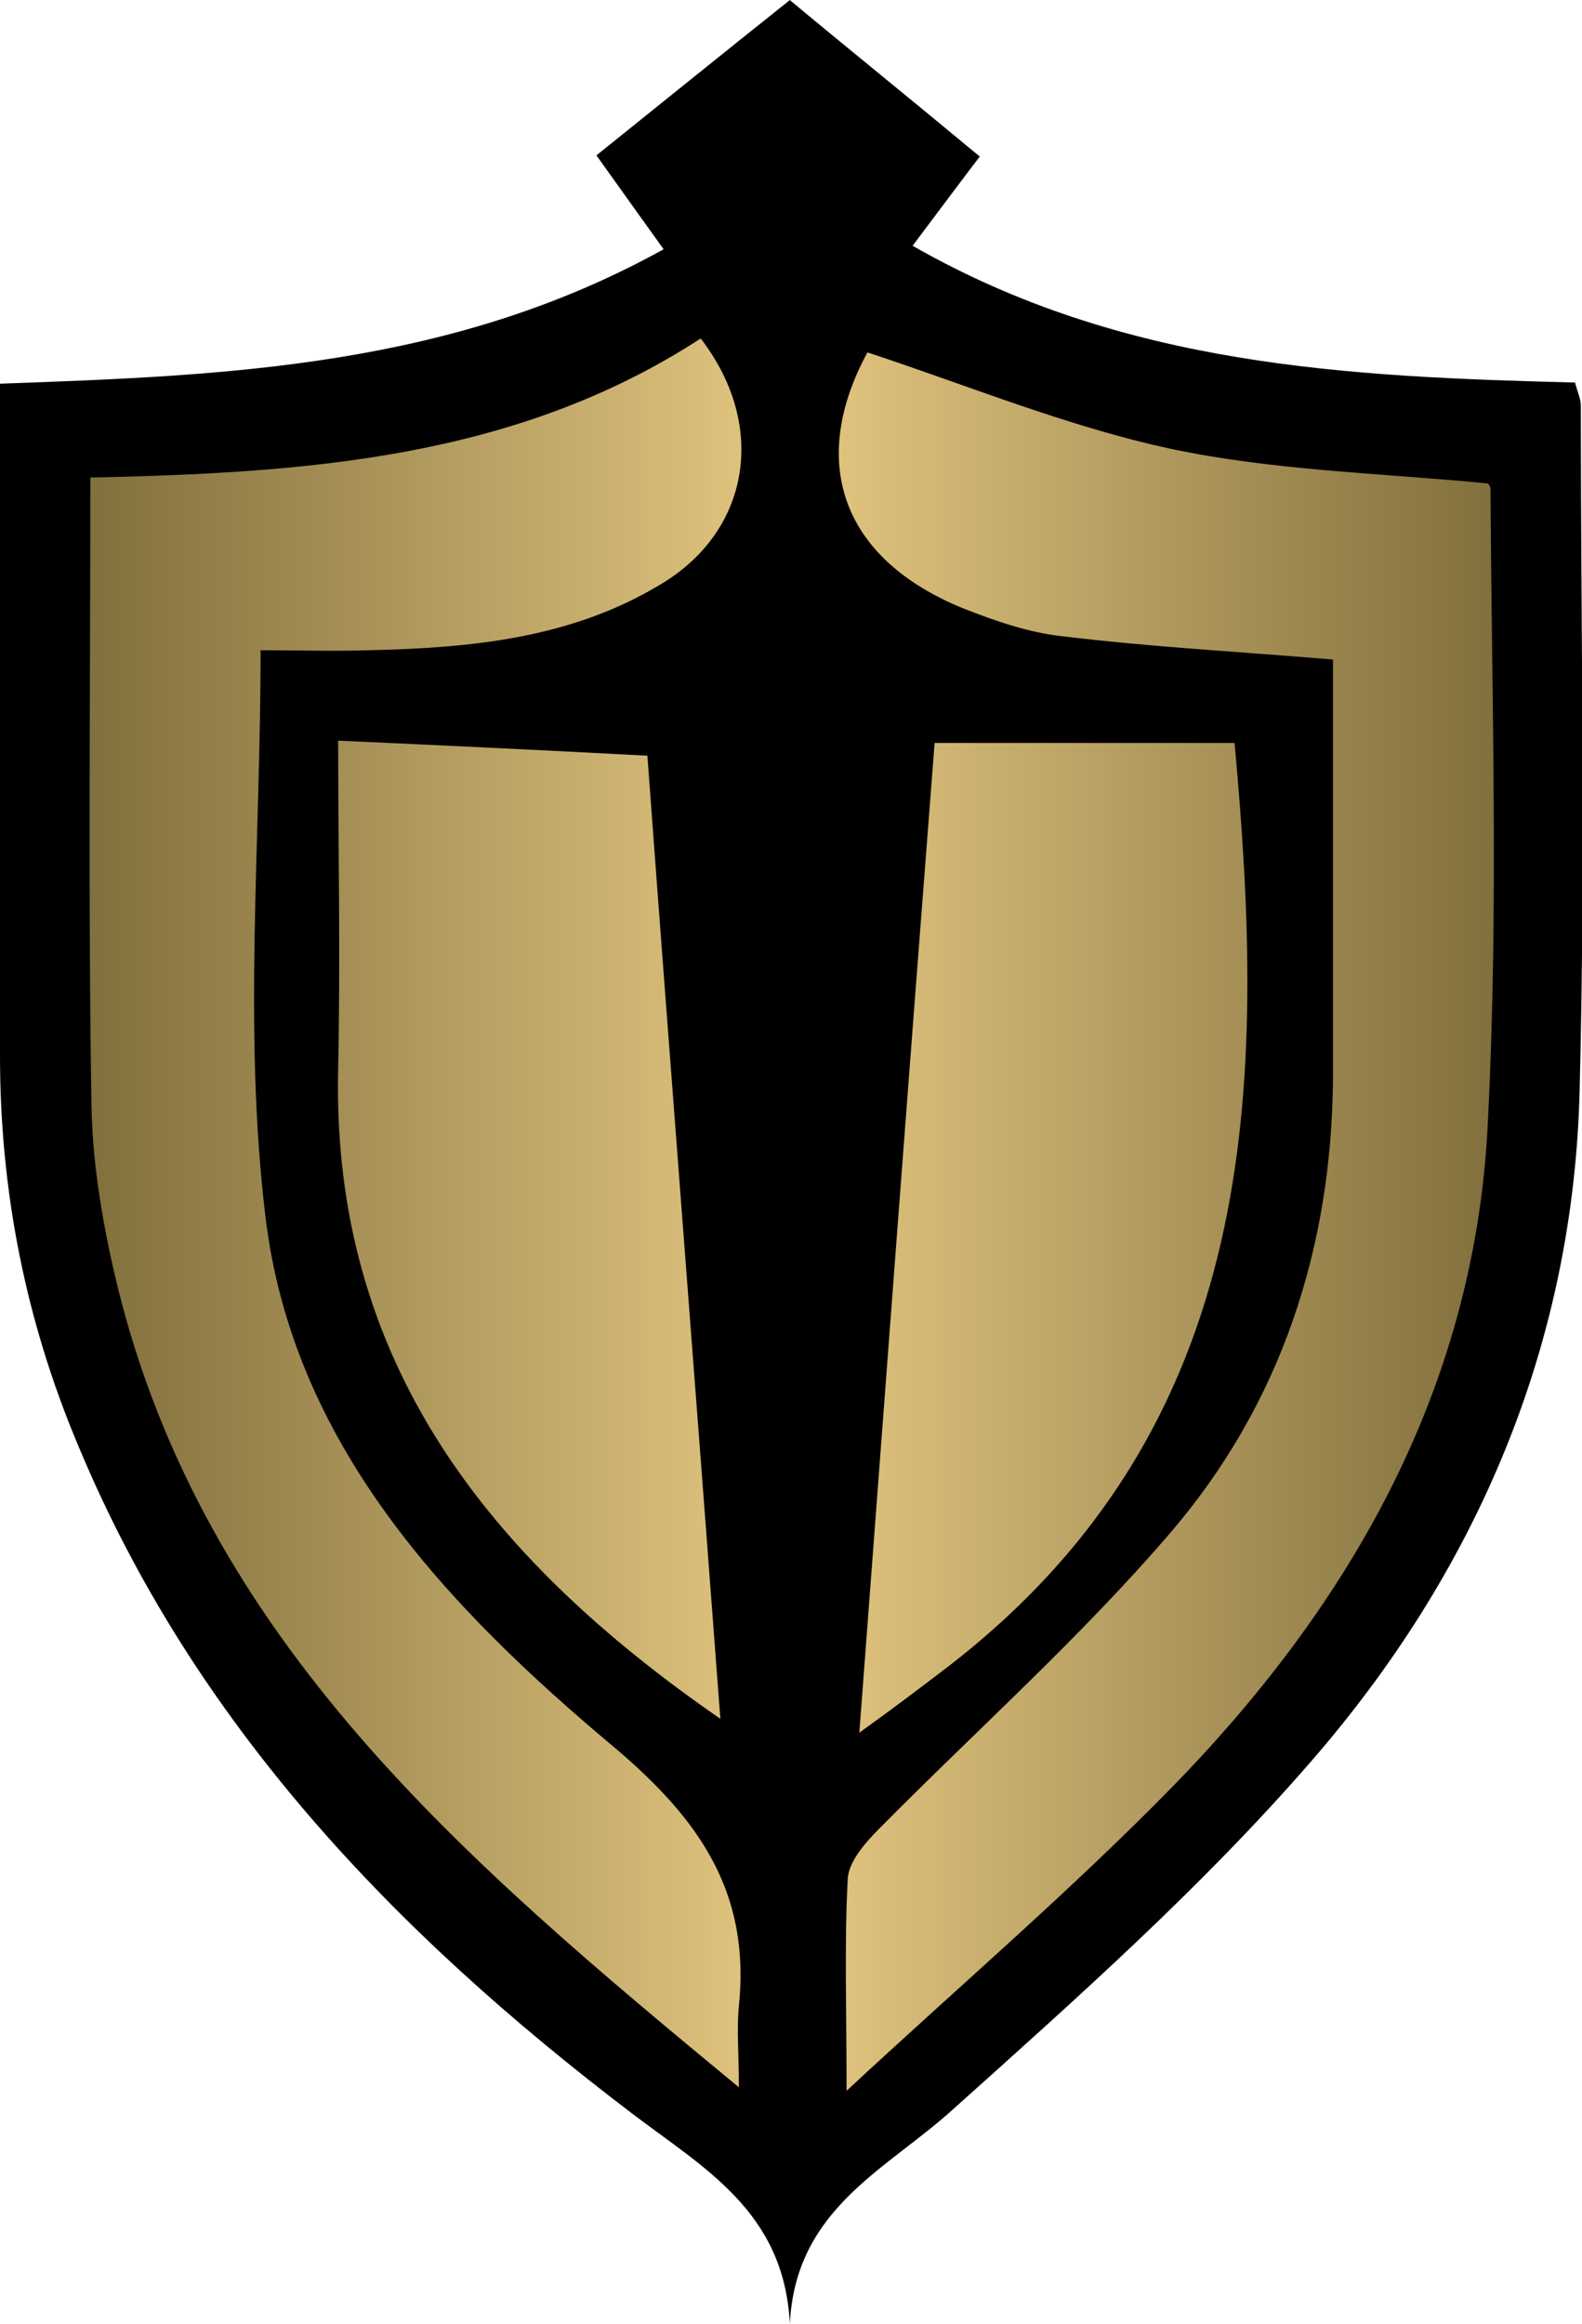
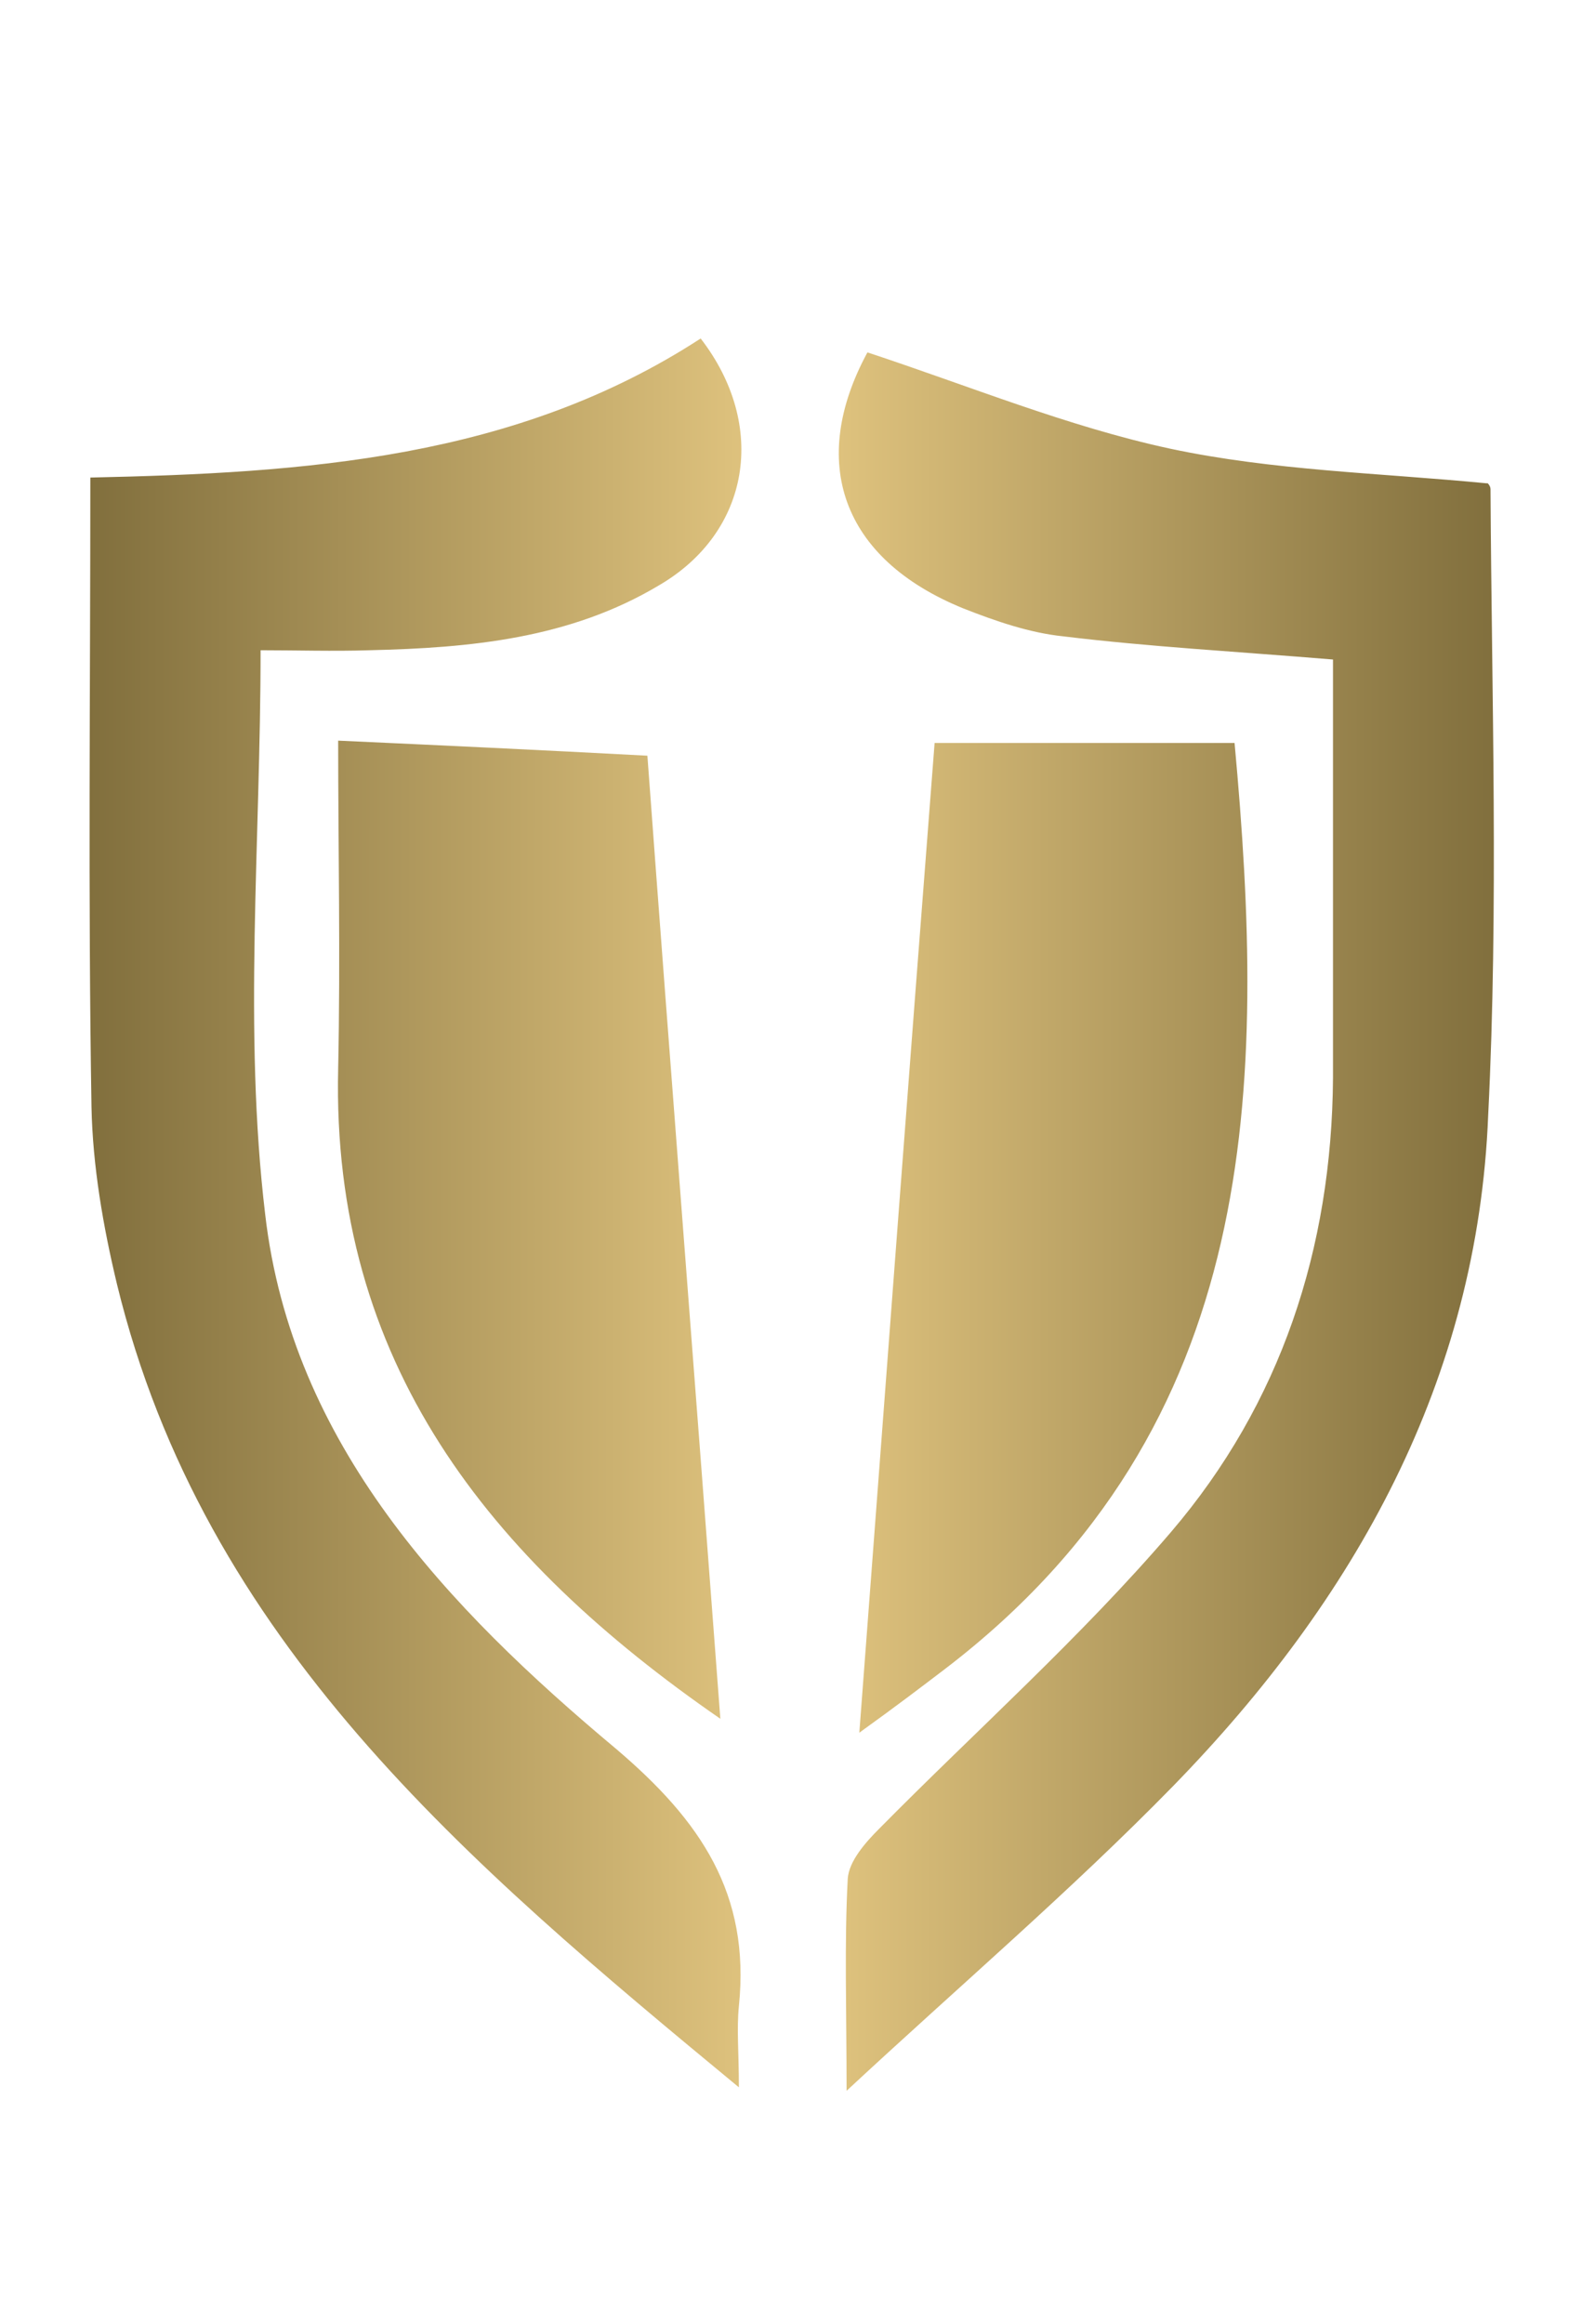
<svg xmlns="http://www.w3.org/2000/svg" version="1.1" id="aftLaag_1" x="0" y="0" viewBox="0 0 136.6 200.5" xml:space="preserve" width="16.35" height="24">
  <style>.aftst0{fill:url(#aftSVGID_1_)}</style>
-   <path d="M68.2 200.5c-.5-9.7-7.4-13.4-13.7-18.2-20.4-15.5-37.8-33.6-47.8-57.7C2.2 113.9 0 102.7 0 91.1v-58c19.5-.7 38.9-1.4 57.3-11.6-2.3-3.2-4.3-6-5.8-8.1C57.1 8.9 62.8 4.3 68.2 0 73 4 78.7 8.6 84.6 13.5c-1.3 1.7-3.4 4.5-5.8 7.7C97 31.6 116.3 32.5 136 33c.2.8.5 1.4.5 2 0 19.7.4 39.3-.1 58.9-.5 22.1-8.9 41.7-23.3 58.2-9.3 10.7-20.1 20.3-30.7 29.8-5.8 5.3-13.7 8.6-14.2 18.6z" />
  <linearGradient id="aftSVGID_1_" gradientUnits="userSpaceOnUse" x1="7.679" y1="104.786" x2="129.021" y2="104.786">
    <stop offset="0" stop-color="#816f3d" />
    <stop offset=".5" stop-color="#e5c882" />
    <stop offset="1" stop-color="#816f3d" />
  </linearGradient>
-   <path class="aftst0" d="M63.8 173.1c-.2 2 0 4 0 7-23.5-19.4-46.2-38.5-53.7-69.3-1.2-5-2.1-10.2-2.2-15.3-.3-18-.1-35.9-.1-54.3 18.5-.4 36.7-1.6 52.7-12 5.8 7.5 4.3 16.7-3.6 21.3-7.7 4.6-16.3 5.4-25 5.6-3.1.1-6.3 0-9.4 0 0 16.6-1.5 32.8.4 48.7 2.3 19.8 15.7 33.9 30.3 46.1 7.3 6.2 11.6 12.5 10.6 22.2zm64.9-130.9c0-.3-.3-.6-.3-.5-9.3-.9-18.5-1.1-27.4-3-8.8-1.9-17.3-5.4-26.1-8.3-5.1 9.4-2.3 17.8 8.3 22.1 2.8 1.1 5.7 2.1 8.6 2.4 7.4.9 14.8 1.3 23.3 2V93c-.1 14.7-4.5 28.1-14 39.2-7.8 9.1-16.8 17.1-25.2 25.6-1.2 1.2-2.6 2.8-2.7 4.3-.3 5.6-.1 11.3-.1 18.3 9.8-9.1 19.4-17.3 28.2-26.3 15.7-16.1 26.3-35 27.2-57.9.9-18 .3-36 .2-54zM62.2 148.3c-2.1-28-4.3-56-6.3-83.1-9.4-.5-17.9-.9-26.7-1.3 0 9.1.2 18.7 0 28.3-.6 25.3 13 42.3 33 56.1zm44.4-84.2H80.7c-2.2 28.3-4.3 56.3-6.5 85.4 3.2-2.3 5.3-3.9 7.4-5.5 27.5-21 27.7-50.5 25-79.9z" />
+   <path class="aftst0" d="M63.8 173.1c-.2 2 0 4 0 7-23.5-19.4-46.2-38.5-53.7-69.3-1.2-5-2.1-10.2-2.2-15.3-.3-18-.1-35.9-.1-54.3 18.5-.4 36.7-1.6 52.7-12 5.8 7.5 4.3 16.7-3.6 21.3-7.7 4.6-16.3 5.4-25 5.6-3.1.1-6.3 0-9.4 0 0 16.6-1.5 32.8.4 48.7 2.3 19.8 15.7 33.9 30.3 46.1 7.3 6.2 11.6 12.5 10.6 22.2m64.9-130.9c0-.3-.3-.6-.3-.5-9.3-.9-18.5-1.1-27.4-3-8.8-1.9-17.3-5.4-26.1-8.3-5.1 9.4-2.3 17.8 8.3 22.1 2.8 1.1 5.7 2.1 8.6 2.4 7.4.9 14.8 1.3 23.3 2V93c-.1 14.7-4.5 28.1-14 39.2-7.8 9.1-16.8 17.1-25.2 25.6-1.2 1.2-2.6 2.8-2.7 4.3-.3 5.6-.1 11.3-.1 18.3 9.8-9.1 19.4-17.3 28.2-26.3 15.7-16.1 26.3-35 27.2-57.9.9-18 .3-36 .2-54zM62.2 148.3c-2.1-28-4.3-56-6.3-83.1-9.4-.5-17.9-.9-26.7-1.3 0 9.1.2 18.7 0 28.3-.6 25.3 13 42.3 33 56.1zm44.4-84.2H80.7c-2.2 28.3-4.3 56.3-6.5 85.4 3.2-2.3 5.3-3.9 7.4-5.5 27.5-21 27.7-50.5 25-79.9z" />
</svg>